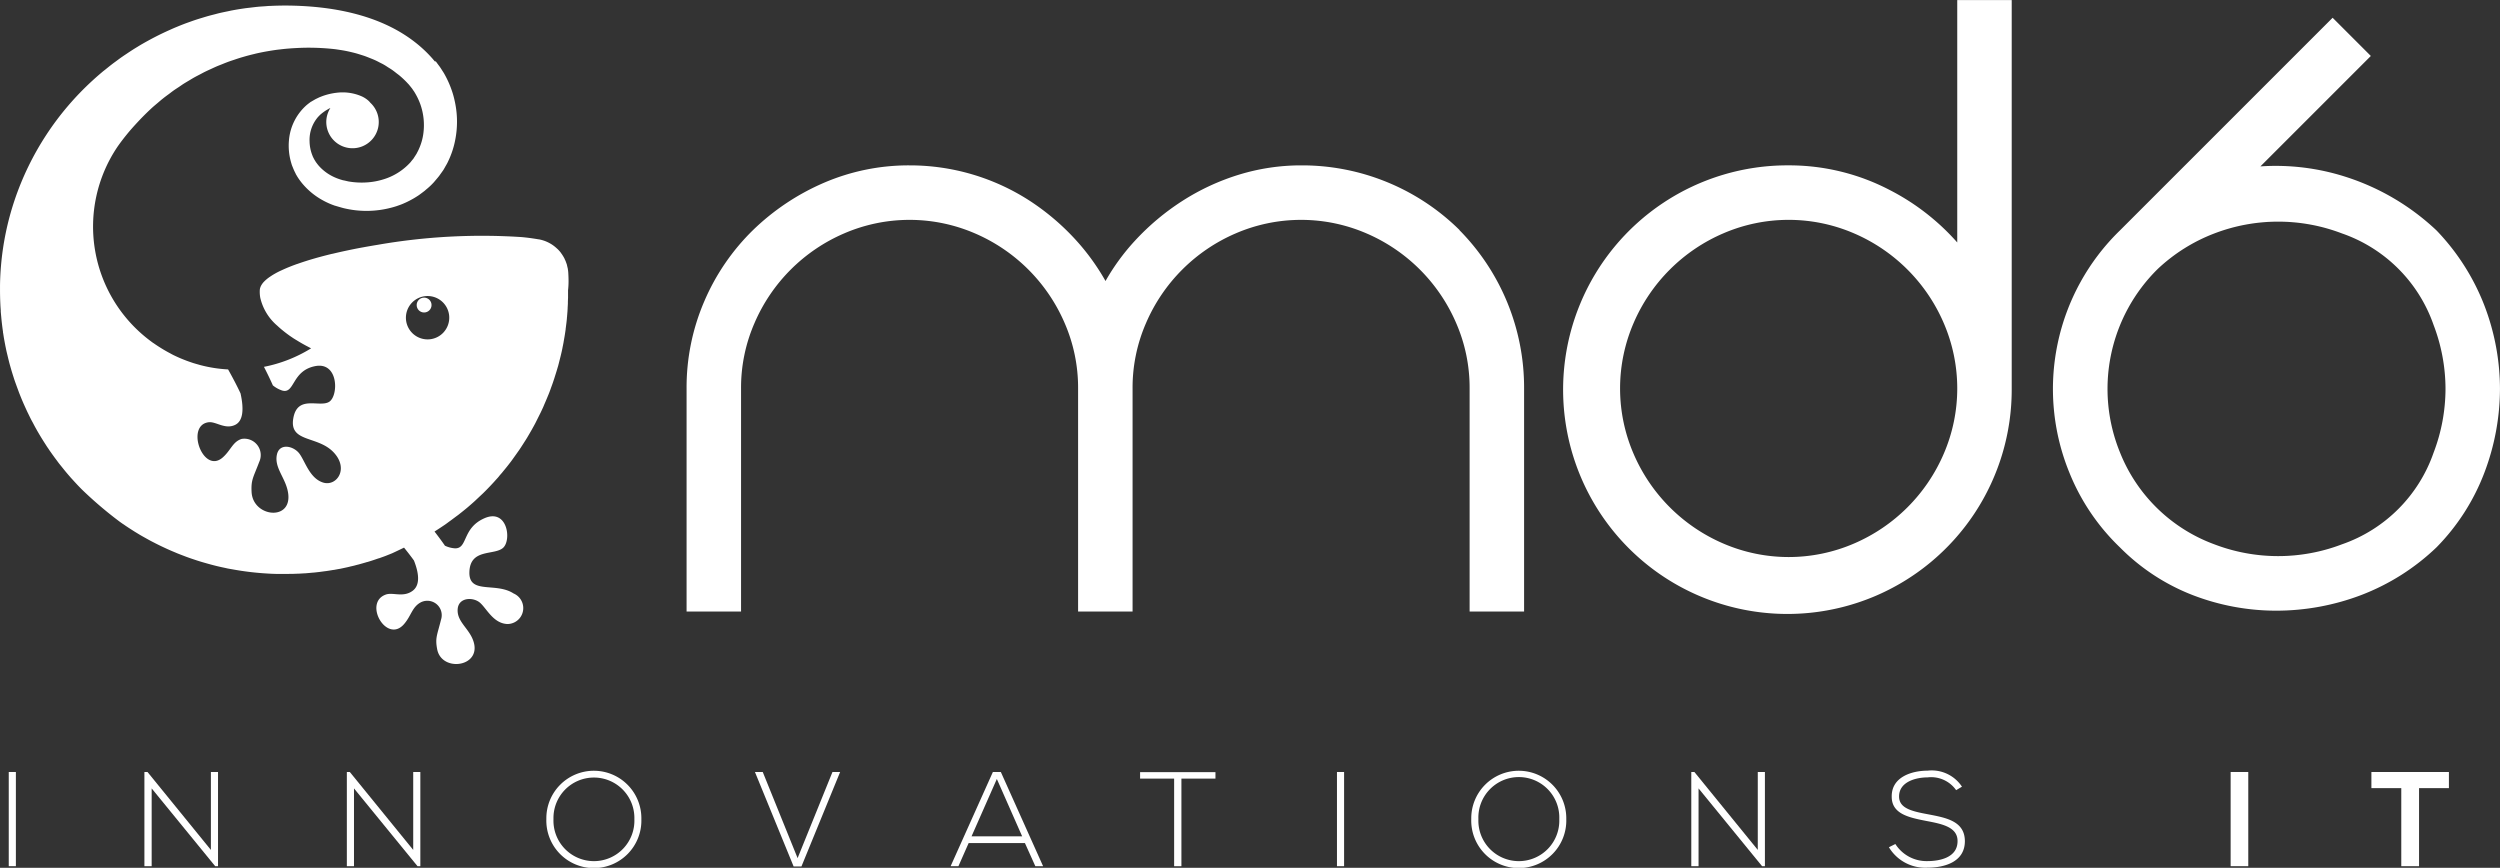
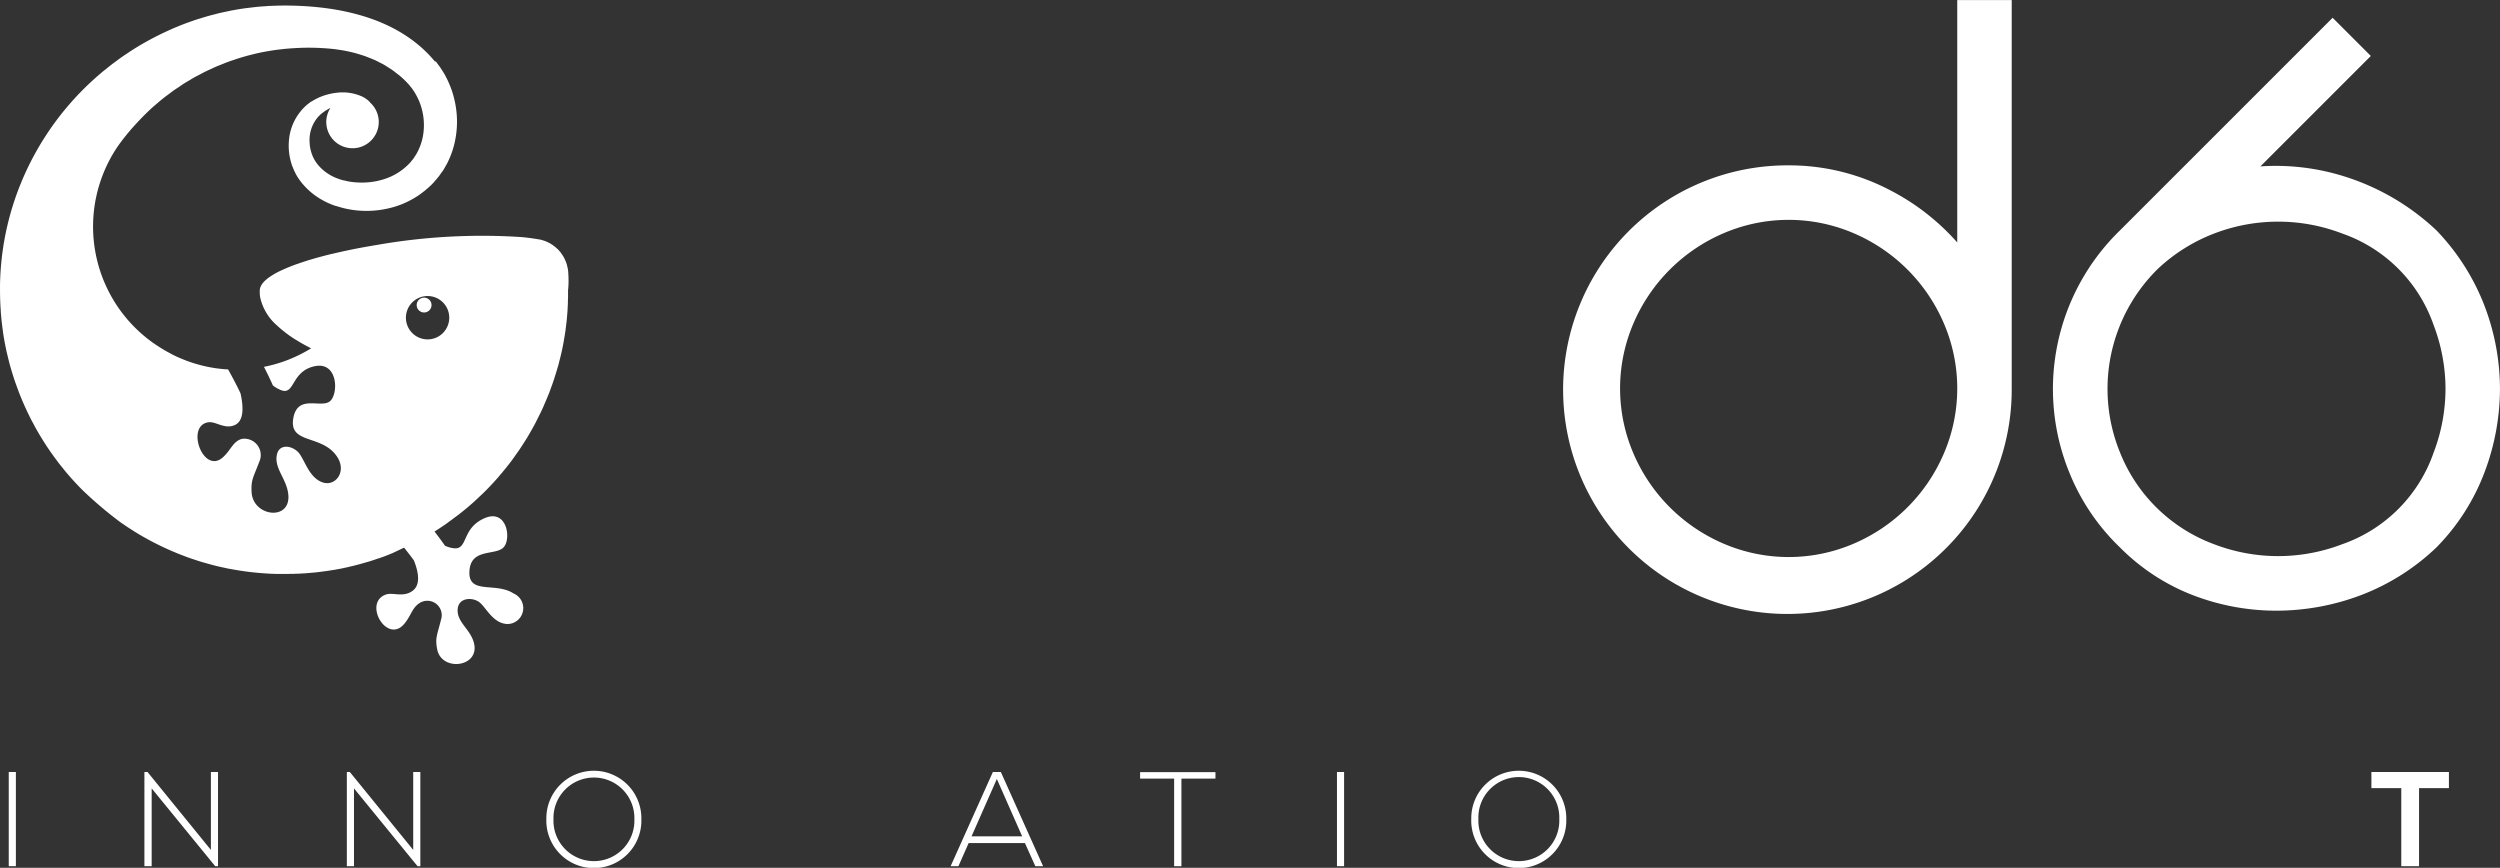
<svg xmlns="http://www.w3.org/2000/svg" width="168" height="58.318" viewBox="0 0 168 58.318">
  <rect x="0" y="0" width="168" height="58.318" fill="#333333" stroke="none" />
  <g id="Groupe_255" data-name="Groupe 255" transform="translate(-213.811 -184.745)">
    <g id="Groupe_253" data-name="Groupe 253" transform="translate(259.945 184.745)">
-       <path id="Tracé_555" data-name="Tracé 555" d="M453.6,234.339a15.059,15.059,0,0,0-10.642-4.348,14.223,14.223,0,0,0-4.2.63,15.43,15.43,0,0,0-3.8,1.768,16.345,16.345,0,0,0-3.171,2.663,14.58,14.58,0,0,0-1.98,2.711,15.086,15.086,0,0,0-1.95-2.708,16.043,16.043,0,0,0-3.113-2.664,14.812,14.812,0,0,0-8.1-2.4,14.4,14.4,0,0,0-5.761,1.171,15.849,15.849,0,0,0-4.76,3.174,14.858,14.858,0,0,0-3.269,4.767,14.645,14.645,0,0,0-1.2,5.879v14.991h3.661V244.982a10.851,10.851,0,0,1,.9-4.385,11.5,11.5,0,0,1,6.039-6.039,11.078,11.078,0,0,1,8.77,0,11.5,11.5,0,0,1,6.04,6.039,10.869,10.869,0,0,1,.9,4.385v14.991h3.661V244.982a10.85,10.85,0,0,1,.9-4.385,11.5,11.5,0,0,1,6.039-6.039,11.078,11.078,0,0,1,8.77,0,11.5,11.5,0,0,1,6.04,6.039,10.868,10.868,0,0,1,.9,4.385v14.991h3.661V244.982a15.061,15.061,0,0,0-4.348-10.642Z" transform="translate(-401.65 -218.878)" fill="#fff" />
      <path id="Tracé_556" data-name="Tracé 556" d="M668.49,201.039a15.47,15.47,0,0,0-4.551-3.532,14.585,14.585,0,0,0-6.779-1.65,15.073,15.073,0,1,0,14.99,14.991v-26.1H668.49Zm-.905,5.424a11.074,11.074,0,0,1,0,8.77,11.495,11.495,0,0,1-6.039,6.04,11.077,11.077,0,0,1-8.77,0,11.5,11.5,0,0,1-6.039-6.04,11.079,11.079,0,0,1,0-8.77,11.5,11.5,0,0,1,6.039-6.039,11.078,11.078,0,0,1,8.77,0,11.5,11.5,0,0,1,6.039,6.039Z" transform="translate(-583.097 -184.745)" fill="#fff" />
      <path id="Tracé_557" data-name="Tracé 557" d="M804.519,208.941a15.161,15.161,0,0,0-3.206-5.035l-.016-.016a15.966,15.966,0,0,0-6.076-3.591,15.365,15.365,0,0,0-5.755-.709l7.421-7.421-2.568-2.568-14.3,14.3a14.856,14.856,0,0,0-3.386,16.276,14.4,14.4,0,0,0,3.386,5.008,14.013,14.013,0,0,0,4.895,3.213,15.622,15.622,0,0,0,5.631,1.048,16.094,16.094,0,0,0,5.686-1.047,15.1,15.1,0,0,0,5.077-3.217,14.473,14.473,0,0,0,3.21-5.011,15.96,15.96,0,0,0,1.047-5.627A15.721,15.721,0,0,0,804.519,208.941Zm-2.614,5.6a12.07,12.07,0,0,1-.8,4.285,9.976,9.976,0,0,1-6.161,6.161,12,12,0,0,1-8.571,0,10.859,10.859,0,0,1-6.34-6.169,11.307,11.307,0,0,1,2.542-12.343,11.56,11.56,0,0,1,3.8-2.381,12,12,0,0,1,8.571,0,9.977,9.977,0,0,1,6.161,6.161A12.076,12.076,0,0,1,801.905,214.541Z" transform="translate(-683.701 -188.408)" fill="#fff" />
    </g>
    <g id="Groupe_254" data-name="Groupe 254" transform="translate(214.399 236.524)">
      <path id="Tracé_558" data-name="Tracé 558" d="M216.205,402.3V395.97h.479V402.3Z" transform="translate(-216.205 -395.871)" fill="#fff" />
      <path id="Tracé_559" data-name="Tracé 559" d="M253.528,395.97l4.26,5.237V395.97h.479V402.3h-.19l-4.269-5.228V402.3h-.488V395.97Z" transform="translate(-244.204 -395.871)" fill="#fff" />
      <path id="Tracé_560" data-name="Tracé 560" d="M308.9,395.97l4.26,5.237V395.97h.479V402.3h-.19l-4.269-5.228V402.3H308.7V395.97Z" transform="translate(-285.98 -395.871)" fill="#fff" />
      <path id="Tracé_561" data-name="Tracé 561" d="M369.685,398.839a3.194,3.194,0,1,1-6.385-.018,3.193,3.193,0,1,1,6.385.018Zm-5.906-.009a2.72,2.72,0,1,0,5.436,0,2.719,2.719,0,1,0-5.436,0Z" transform="translate(-327.173 -395.565)" fill="#fff" />
-       <path id="Tracé_562" data-name="Tracé 562" d="M426.068,395.97l-2.6,6.349h-.525l-2.6-6.349h.525l2.342,5.788,2.343-5.788Z" transform="translate(-370.199 -395.871)" fill="#fff" />
      <path id="Tracé_563" data-name="Tracé 563" d="M479.6,402.3l-.7-1.556h-3.78l-.687,1.556h-.525l2.84-6.331h.534l2.84,6.331Zm-.886-2.008-1.7-3.853-1.7,3.853Z" transform="translate(-410.614 -395.871)" fill="#fff" />
      <path id="Tracé_564" data-name="Tracé 564" d="M528.037,396.442h-2.288v-.434h5.065v.434h-2.288v5.888h-.489Z" transform="translate(-449.723 -395.899)" fill="#fff" />
      <path id="Tracé_565" data-name="Tracé 565" d="M579.617,402.3V395.97h.479V402.3Z" transform="translate(-490.361 -395.871)" fill="#fff" />
      <path id="Tracé_566" data-name="Tracé 566" d="M622.747,398.839a3.194,3.194,0,1,1-6.385-.018,3.193,3.193,0,1,1,6.385.018Zm-5.906-.009a2.72,2.72,0,1,0,5.436,0,2.72,2.72,0,1,0-5.436,0Z" transform="translate(-518.081 -395.565)" fill="#fff" />
-       <path id="Tracé_567" data-name="Tracé 567" d="M676.772,395.97l4.26,5.237V395.97h.479V402.3h-.19l-4.269-5.228V402.3h-.488V395.97Z" transform="translate(-563.497 -395.871)" fill="#fff" />
-       <path id="Tracé_568" data-name="Tracé 568" d="M735.164,396.914a2.049,2.049,0,0,0-1.917-.859c-.741,0-1.917.271-1.917,1.284,0,.8.868.995,1.935,1.194,1.221.235,2.487.452,2.487,1.818-.009,1.429-1.447,1.772-2.505,1.772a2.847,2.847,0,0,1-2.6-1.374l.434-.217a2.48,2.48,0,0,0,2.161,1.149c.778,0,2.017-.217,2.017-1.339.009-.95-1.04-1.158-2.081-1.356-1.158-.226-2.342-.461-2.342-1.628-.027-1.338,1.365-1.754,2.405-1.754a2.434,2.434,0,0,1,2.315,1.076Z" transform="translate(-604.3 -395.594)" fill="#fff" />
-       <path id="Tracé_569" data-name="Tracé 569" d="M824.136,402.3V395.97h1.185V402.3Z" transform="translate(-674.825 -395.871)" fill="#fff" />
      <path id="Tracé_570" data-name="Tracé 570" d="M864.657,397.056h-2.008V395.97h5.209v1.086h-2.007V402.3h-1.194Z" transform="translate(-703.879 -395.871)" fill="#fff" />
    </g>
    <path id="Tracé_571" data-name="Tracé 571" d="M252,204.215a2.137,2.137,0,0,0-.029-.253c0-.031-.011-.063-.018-.093s-.016-.07-.025-.1c0-.019-.008-.038-.013-.057s0-.008,0-.012c0-.021-.011-.042-.018-.063l-.029-.087a.106.106,0,0,0-.008-.019l-.009-.024-.011-.028c0-.013-.009-.026-.014-.039a.642.642,0,0,0-.034-.079l-.043-.092,0-.008a2.376,2.376,0,0,0-.126-.219c-.018-.028-.036-.056-.056-.085s-.039-.055-.06-.082l0-.006-.025-.031c-.022-.028-.043-.057-.068-.083s-.035-.04-.053-.06l-.015-.015,0,0-.018-.019c-.018-.019-.035-.037-.055-.055s-.02-.016-.03-.025a2.463,2.463,0,0,0-.259-.215,2.411,2.411,0,0,0-.976-.409.1.1,0,0,1-.023,0q-.21-.036-.43-.068c-.214-.031-.436-.056-.667-.079a40.842,40.842,0,0,0-9.678.514q-.514.084-1.015.176l-.079.014q-.49.091-.96.191l-.063.013c-.32.068-.633.139-.937.212l-.016,0q-.447.108-.865.222l-.042.011-.023.006-.03.008-.025.007-.107.03-.071.021c-.422.121-.818.247-1.183.377l-.008,0c-.34.121-.652.245-.932.372l-.044.02q-.112.052-.218.1l-.05.025q-.115.058-.221.117l-.014.008c-.076.042-.147.085-.216.128l-.035.023c-.053.034-.1.068-.151.1l-.052.038c-.041.03-.079.061-.116.091l-.045.038q-.064.056-.12.113l-.015.014a1.508,1.508,0,0,0-.108.127c-.009.012-.016.024-.025.036a1.057,1.057,0,0,0-.058.092l-.023.044a.825.825,0,0,0-.037.09c0,.013-.01.027-.013.04a.635.635,0,0,0-.023.128,2.221,2.221,0,0,0,.031.53,3.5,3.5,0,0,0,1.142,1.876c.09.085.183.167.278.247.021.018.042.034.063.051.074.061.148.121.224.179l.1.075c.063.046.125.093.188.137l.136.092c.051.034.1.069.152.1s.111.07.166.1l.116.072.186.11.087.05.19.105.073.039.173.091.042.022s0,0,0,0c.035.018.069.036.1.052l0,0a9.493,9.493,0,0,1-3.169,1.244c.2.387.389.778.567,1.173.011.024.02.047.03.071a1.975,1.975,0,0,0,.629.348c.854.248.629-1.325,2.213-1.639s1.585,2,.94,2.4-2.14-.5-2.409,1.121,1.629,1.14,2.7,2.259.212,2.319-.685,2.045-1.2-1.38-1.584-1.922-1.36-.768-1.531.048.475,1.454.7,2.312c.577,2.2-2.307,1.965-2.4.2-.044-.844.117-.976.512-2.024a1.1,1.1,0,0,0-1.181-1.548c-.606.188-.729.777-1.28,1.253-1.314,1.138-2.511-2.172-.938-2.374.489-.063,1.1.505,1.779.178.514-.248.616-.986.365-2.117-.256-.547-.541-1.083-.836-1.611-.148-.008-.3-.018-.441-.034h-.006a9.038,9.038,0,0,1-.958-.148h0q-.239-.05-.474-.112l-.118-.034c-.116-.032-.232-.065-.346-.1-.05-.016-.1-.034-.15-.051-.1-.034-.2-.069-.3-.106-.056-.021-.111-.043-.167-.065-.092-.036-.184-.073-.275-.112-.06-.026-.119-.053-.179-.08q-.126-.057-.249-.117-.095-.046-.188-.1-.115-.06-.229-.123c-.065-.036-.129-.072-.192-.109s-.142-.084-.212-.128-.13-.081-.194-.122c-.114-.074-.228-.15-.338-.229l-.008,0c-.063-.045-.124-.09-.185-.137a9.587,9.587,0,0,1-2.223-13.057c.016-.023.031-.047.048-.069q.275-.387.575-.754c.241-.3.5-.583.758-.862q.094-.1.189-.2c.267-.274.539-.542.825-.8.1-.087.2-.169.3-.254s.225-.195.341-.287.257-.2.386-.292c.1-.072.19-.147.287-.216.133-.1.271-.185.408-.276.1-.066.194-.134.293-.2.135-.086.275-.167.413-.249.105-.063.209-.128.316-.188.135-.076.273-.146.411-.218.115-.06.228-.123.345-.18.132-.065.267-.125.4-.186s.252-.118.381-.173.254-.1.382-.153.281-.113.424-.165c.118-.043.238-.081.357-.121.165-.056.331-.112.5-.162l.145-.042q.341-.1.689-.181l.1-.026c.251-.058.5-.109.76-.155l.195-.033c.237-.04.476-.075.717-.1l.078-.01c.262-.03.527-.052.793-.069l.2-.011c.27-.014.542-.024.816-.024a16.039,16.039,0,0,1,1.693.09c.165.018.331.045.5.071.1.016.205.034.308.054s.23.048.344.075.208.049.311.077.223.065.333.1.207.064.308.1.218.083.325.126.2.078.3.122.215.1.321.157.186.091.276.141c.11.061.216.129.322.2.082.051.166.1.245.154.118.08.229.169.341.257.063.049.129.094.19.146a6.256,6.256,0,0,1,.489.457l.074.08.039.039.006.006.011.014c.055.066.108.13.163.2a1.485,1.485,0,0,1,.127.174c.034.053.069.09.106.158a4.445,4.445,0,0,1,.393.82.014.014,0,0,1,0,0,4.216,4.216,0,0,1,.193,1.973,3.668,3.668,0,0,1-.288,1,2.54,2.54,0,0,1-.116.238l-.03.058-.014.03-.008.013-.077.121-.093.143-.045.071-.037.043c-.048.058-.1.118-.142.179a4.03,4.03,0,0,1-1.855,1.168,4.675,4.675,0,0,1-1.129.2,5.153,5.153,0,0,1-1.171-.063c-.1-.019-.189-.043-.283-.063l-.071-.016-.018,0-.043-.011-.15-.045c-.071-.023-.159-.053-.245-.087s-.166-.069-.246-.108a3.091,3.091,0,0,1-.852-.609c-.058-.059-.116-.122-.168-.187-.026-.034-.053-.065-.076-.1l-.037-.05-.01-.013s0,0,0,.006l-.014-.024c-.052-.087-.127-.2-.143-.245l-.047-.089c-.016-.032-.029-.074-.045-.11a2.688,2.688,0,0,1-.19-.945,2.361,2.361,0,0,1,.576-1.649l.072-.074.036-.037.018-.018.01-.01c.065-.055.139-.118.182-.148l.077-.058.089-.06c.058-.04.121-.071.18-.108s.1-.055.158-.081a1.785,1.785,0,0,0-.258.7,1.763,1.763,0,1,0,2.944-1.053,1.122,1.122,0,0,0-.121-.132,1.806,1.806,0,0,0-.52-.325,3.213,3.213,0,0,0-1.6-.218,4.228,4.228,0,0,0-.99.232c-.084.035-.171.064-.256.106s-.172.08-.264.134-.161.093-.238.139l-.007,0c-.008,0,.01-.008-.021.013l-.014.013-.032.023-.063.047-.127.1a3.535,3.535,0,0,0-1.216,2.392,4.035,4.035,0,0,0,.145,1.493c.019.063.034.124.058.19l.081.2a3.5,3.5,0,0,0,.152.327l.018.037,0,.01.024.042.013.021.051.087c.034.058.071.114.108.169a3.992,3.992,0,0,0,.243.322,4.755,4.755,0,0,0,1.23,1.048c.118.069.237.135.359.195s.245.116.388.172c.077.031.118.043.175.066l.041.014.01,0,.029.01.024.007.1.029c.127.037.256.076.385.11a6.512,6.512,0,0,0,3.229-.019c.126-.032.251-.069.376-.109.044-.015.088-.032.132-.047.08-.028.16-.057.239-.089.05-.02.1-.042.148-.064.073-.032.145-.064.216-.1.05-.024.1-.05.148-.075.069-.036.138-.073.206-.112.049-.028.1-.056.145-.085.067-.041.132-.083.2-.126.047-.031.095-.062.141-.1.062-.044.123-.09.183-.136s.1-.072.141-.109.1-.087.153-.131.105-.09.156-.137h0c.1-.089.188-.181.277-.276.1-.116.2-.235.3-.354l.072-.09.05-.071.1-.14.1-.14.007-.01.034-.051.013-.023.026-.045.052-.09c.066-.122.142-.238.2-.366a5.871,5.871,0,0,0,.506-1.54,6.312,6.312,0,0,0,0-2.332v0a6.856,6.856,0,0,0-.164-.691,6.724,6.724,0,0,0-.556-1.313c-.052-.1-.13-.213-.195-.317s-.142-.219-.19-.279-.108-.147-.163-.219l-.01-.013,0-.006-.035-.043L243.03,190l-.05-.059-.1-.119c-.055-.063-.111-.124-.167-.185a8.581,8.581,0,0,0-.962-.886l-.01-.007c-2.414-1.908-5.7-2.477-8.7-2.495-.35,0-.7.008-1.043.024h-.058c-.119.006-.237.018-.355.026-.153.011-.306.019-.457.034s-.313.036-.469.054c-.133.016-.267.029-.4.048q-.424.06-.843.138c-.1.018-.193.041-.29.061-.188.039-.377.077-.562.12-.109.026-.217.056-.325.084-.172.044-.344.087-.514.136-.111.032-.221.067-.332.1-.165.05-.33.1-.492.155-.111.037-.221.077-.331.116-.16.057-.32.114-.478.176-.109.042-.217.086-.326.131-.157.064-.313.129-.467.2-.106.047-.212.095-.318.143q-.231.107-.458.218-.155.077-.308.156-.226.117-.449.24c-.1.055-.2.11-.3.167-.149.085-.3.173-.441.263-.1.058-.19.115-.285.175-.147.094-.293.191-.437.288-.089.06-.18.119-.268.181-.148.1-.293.21-.438.318-.082.06-.164.119-.245.181-.156.12-.309.244-.462.368-.065.053-.133.1-.2.159q-.323.271-.635.555v0a19.189,19.189,0,0,0-5.268,8.076v0a18.874,18.874,0,0,0-.909,4.4q-.056.65-.066,1.31c0,.024,0,.049,0,.073a.043.043,0,0,1,0,.009c0,.074,0,.15,0,.227q0,.488.024.968h0v0c.006.142.016.283.027.422a.628.628,0,0,0,0,.077c.008.1.019.2.028.307.007.076.013.153.021.229.028.27.06.539.1.806l0,.029c0,.029.01.058.014.087.021.135.041.27.065.4s.044.241.068.362c0,.022.009.043.013.066s0,.023.006.034,0,0,0,0l.034.166c.019.1.04.19.063.285.013.055.027.11.04.165l.037.155c.005.021.01.043.015.064l.063.251c.024.093.05.184.076.276l.013.046.037.13c.027.094.055.187.084.28.02.067.042.133.063.2l.026.081c.015.048.03.1.046.144s.034.1.052.151.04.108.059.162q.072.2.148.405c.011.028.02.056.031.084.022.063.047.124.071.185l.014.034c.008.02.016.041.024.061l.044.109.032.079c.035.085.071.169.108.253.026.063.054.125.082.187l.075.166.052.114.013.029.006.013h0c.038.083.077.167.119.25l.021.043.08.164.021.043c.049.1.1.2.154.295s.108.205.163.307l.008.015c.047.087.1.176.145.261.028.051.059.1.089.153.167.287.343.569.524.847l.014.023a.641.641,0,0,0,.039.06c.047.072.1.143.145.214.032.048.064.1.1.143.009.014.018.028.029.042.058.084.117.168.179.25.045.065.092.128.14.192l.094.125q.1.141.213.278c.021.027.042.053.064.08l.02.024.135.168.07.087q.13.16.266.317l.028.032.048.055c.042.048.083.1.126.143.016.018.033.035.049.053q.137.153.275.3c.118.128.239.252.361.376a26.28,26.28,0,0,0,2.512,2.145c.076.055.151.11.229.163.028.02.058.037.086.056.057.039.113.08.171.118.034.023.07.044.1.067.155.1.31.2.468.3l.023.014.076.046c.067.041.134.082.2.122.085.052.172.1.259.15l.013.007.22.123.12.067q.154.085.309.164l0,0,.026.013.14.072.069.035q.215.109.435.212l.052.024.09.042.12.055c.119.055.241.108.364.161l.086.036.115.048.066.028c.032.014.066.029.1.042.09.035.181.072.272.106l.068.026.2.076.063.024c.111.04.224.081.337.119l.115.038.18.06.045.015c.157.051.315.1.474.145l.261.074c.143.04.286.08.431.116l.114.029.04.01.061.015c.188.045.376.085.566.125l.1.023.023.005c.106.021.213.038.319.057a19.119,19.119,0,0,0,2.517.292l.106.007h.01l.154.005.211.007.209,0h.261c.15,0,.3,0,.446-.006.031,0,.061,0,.092,0l.076,0,.186-.007.134-.005.054,0,.316-.019.1-.006.034,0c.147-.012.294-.024.441-.039l.064-.006.04,0,.211-.024.18-.02.23-.031.2-.027.02,0,.093-.015q.2-.029.4-.064l.026,0,.179-.033.223-.041.02,0,.035-.008.177-.038.168-.036c.069-.014.14-.03.209-.047.054-.012.105-.027.158-.04l.008,0c.066-.016.133-.03.2-.047s.123-.034.185-.05.1-.023.142-.036c.106-.029.212-.06.319-.09l.137-.04.094-.028.015,0c.163-.05.325-.1.487-.156.1-.034.2-.069.3-.1l.012,0,.107-.04c.145-.052.289-.1.433-.162.1-.04.207-.082.309-.124l.022-.009h0s.335-.155.789-.376c.229.284.454.572.666.866.39.989.38,1.7-.1,2.044-.632.458-1.313.074-1.791.245-1.539.549.062,3.339,1.228,1.982.488-.568.537-1.142,1.117-1.456a.969.969,0,0,1,1.366,1.161c-.263,1.062-.406,1.221-.258,1.992.311,1.617,3.207,1.166,2.361-.735-.33-.742-1.052-1.184-.983-1.979s1.066-.81,1.516-.4.887,1.368,1.814,1.415a1.069,1.069,0,0,0,.427-2.052c-1.208-.788-3.036.1-2.97-1.468s1.665-1.078,2.257-1.594.3-2.66-1.233-2-1.117,2.06-2,2.028a1.853,1.853,0,0,1-.669-.177c-.013-.02-.025-.039-.039-.059-.211-.3-.433-.6-.66-.893.066-.041.128-.08.182-.117.124-.079.246-.159.369-.243l.15-.1.056-.039c.07-.049.136-.1.205-.152.144-.1.285-.208.426-.314.089-.067.181-.129.268-.2s.189-.148.28-.224l.124-.1.039-.032.136-.113.251-.218c.071-.061.14-.124.21-.187s.118-.112.178-.167l.171-.161c.078-.074.158-.146.235-.221s.171-.169.253-.254.168-.172.251-.261.19-.2.283-.308c.061-.068.122-.135.182-.2s.1-.124.151-.184c.034-.04.071-.078.1-.118v.007l.055-.068.054-.067c.149-.181.3-.363.439-.548l.007-.008c.069-.088.137-.179.2-.269l.027-.038.036-.05.058-.082q.105-.146.208-.293c.03-.044.063-.087.093-.131s.081-.119.121-.18c.026-.038.049-.077.074-.115q.082-.125.162-.252c.027-.043.056-.085.083-.129s.074-.118.11-.177c.026-.042.048-.085.074-.127.065-.109.128-.219.191-.329l.035-.06c.018-.032.037-.063.055-.1l.008-.014c.061-.108.121-.217.179-.327l.006-.012c.1-.2.2-.4.3-.6.017-.034.035-.068.051-.1l.053-.113.016-.033c.037-.077.072-.156.108-.234.028-.061.052-.124.078-.186.06-.136.118-.272.175-.409.022-.053.044-.106.065-.159.009-.022.019-.043.028-.065q.058-.14.111-.285l.017-.047c.02-.055.039-.11.059-.165.041-.113.083-.225.122-.339.013-.04.026-.08.04-.12l.025-.076c.008-.024.016-.047.024-.071.02-.061.038-.122.057-.183.034-.106.068-.212.1-.318s.065-.222.1-.333c.013-.047.024-.094.037-.141.02-.075.038-.151.057-.226.045-.177.091-.354.131-.533,0-.012.006-.024.009-.036.021-.1.042-.19.061-.287,0-.019.008-.039.011-.058s.009-.045.013-.068l.02-.1c.01-.054.022-.107.031-.161v-.006c.011-.061.021-.123.032-.185.019-.106.038-.211.054-.318s.035-.227.051-.341c0-.014,0-.028.005-.042l0-.024c0-.018,0-.036.007-.054s.005-.042.008-.062c.011-.09.023-.18.034-.271s.023-.2.032-.307c0-.042.008-.084.012-.125l0-.025c0-.028.006-.057.008-.085.006-.088.014-.177.021-.267,0-.033,0-.066.006-.1s0-.037,0-.056c.007-.107.013-.214.018-.322,0-.012,0-.023,0-.035s0-.021,0-.031c0-.108.008-.218.011-.327,0-.055,0-.109,0-.164,0-.114,0-.229,0-.343C252.032,204.973,252.021,204.593,252,204.215Zm-8.344,3.954a1.457,1.457,0,1,1-.167-2.053A1.457,1.457,0,0,1,243.654,208.169Z" transform="translate(0 -1.131)" fill="#fff" />
    <circle id="Ellipse_21" data-name="Ellipse 21" cx="0.5" cy="0.5" r="0.5" transform="translate(241.811 204.745)" fill="#fff" />
  </g>
</svg>